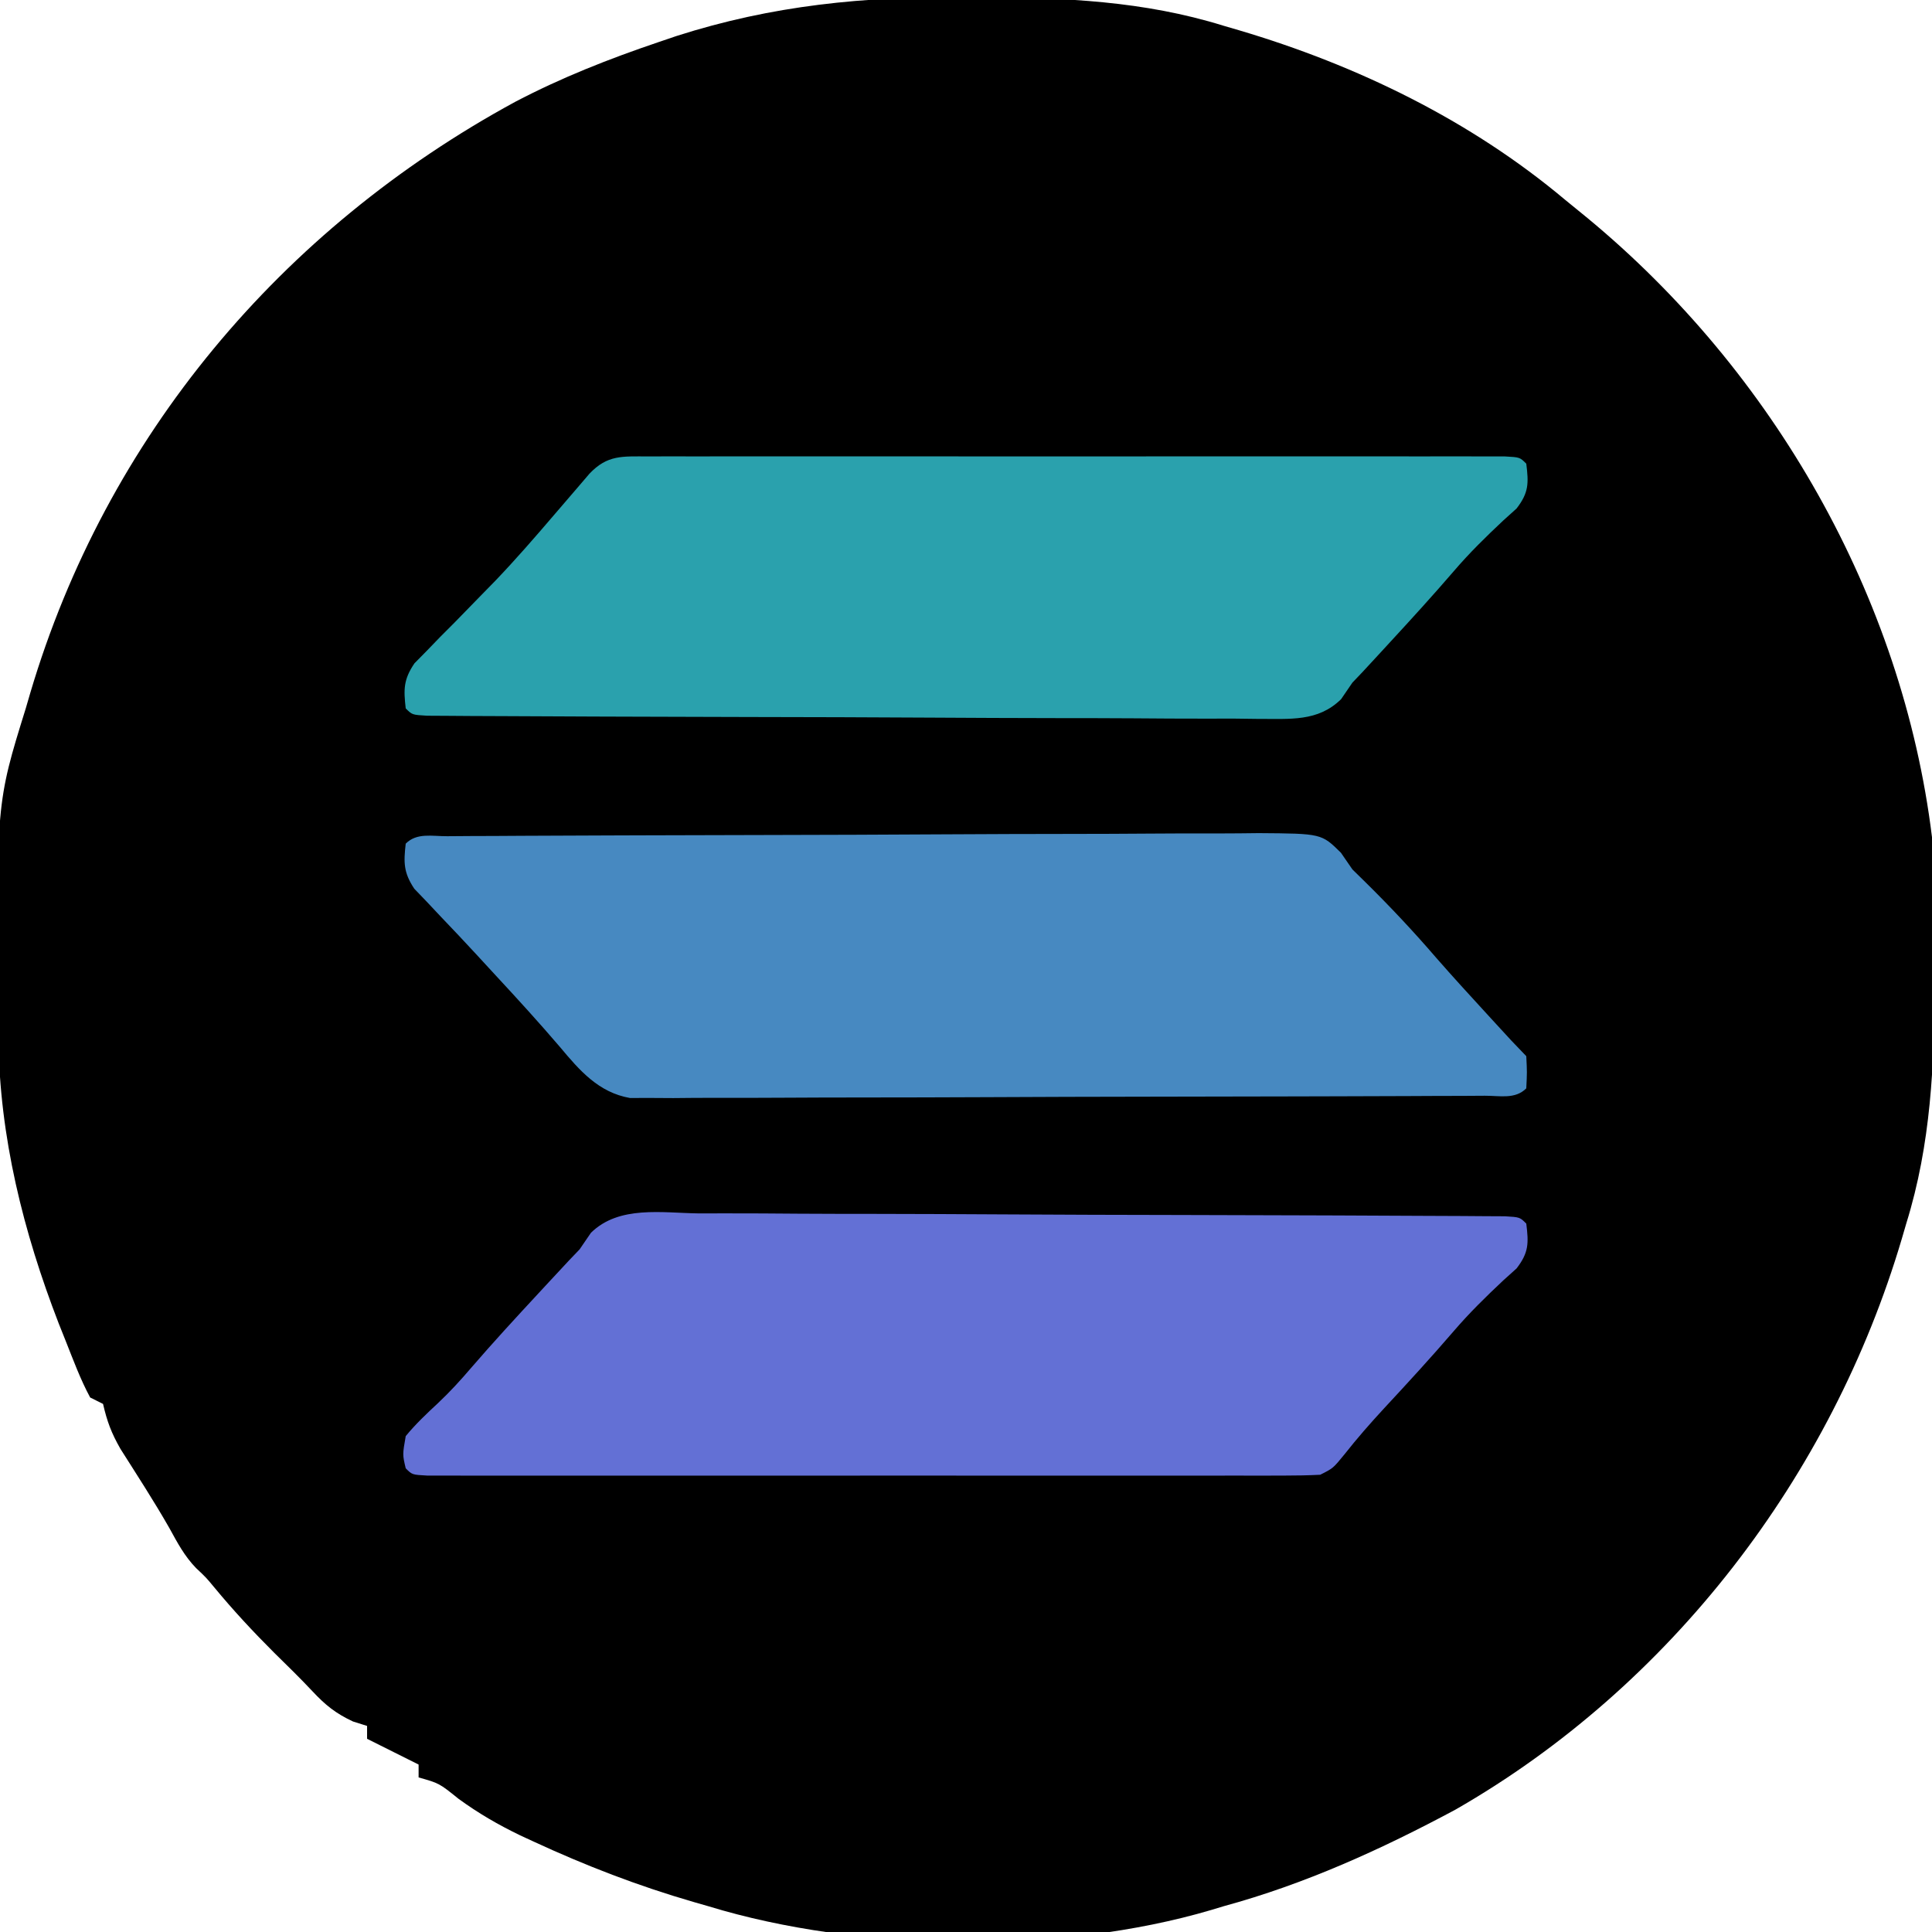
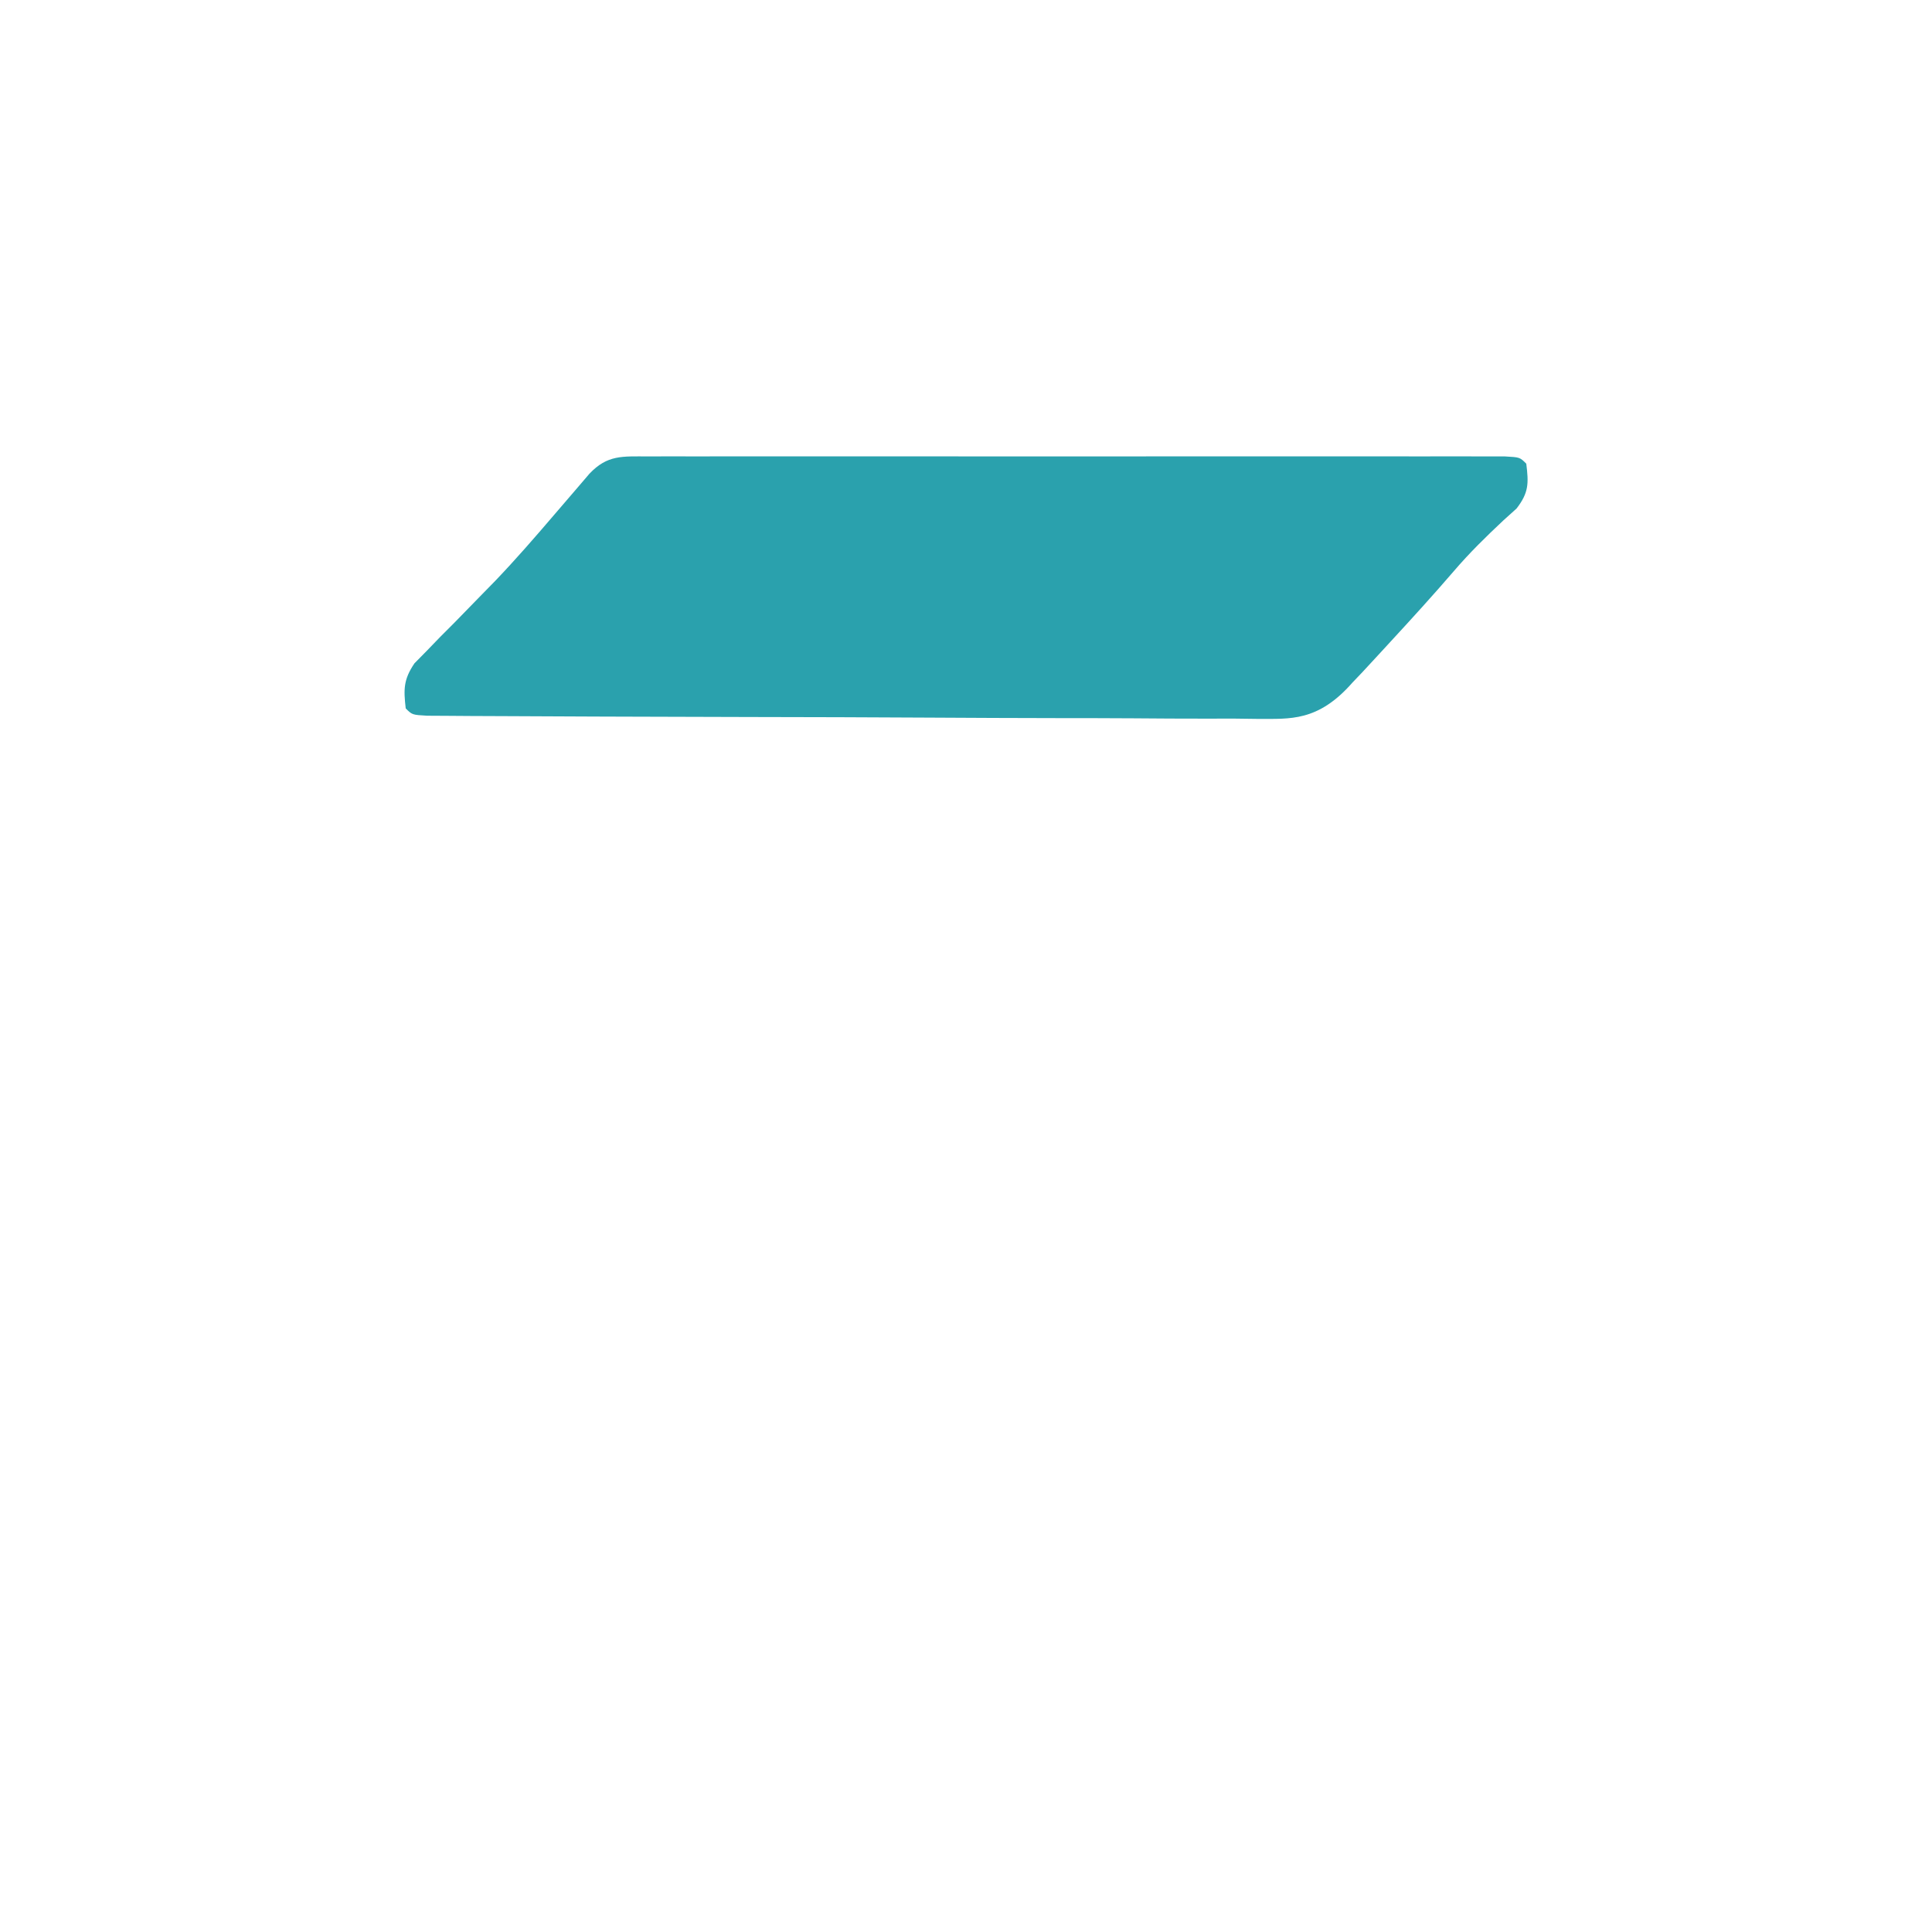
<svg xmlns="http://www.w3.org/2000/svg" version="1.1" width="300" height="300">
-   <path d="M0 0 C0.882 0.003 1.763 0.007 2.671 0.01 C15.576 0.082 27.846 0.58 40.25 4.438 C41.041 4.668 41.831 4.899 42.646 5.137 C60.974 10.569 78.569 19.112 93.25 31.438 C94.41 32.384 95.57 33.331 96.73 34.277 C125.57 58.105 145.663 93.07 150.25 130.438 C150.763 137.012 150.736 143.598 150.688 150.188 C150.684 151.069 150.681 151.951 150.677 152.859 C150.606 165.764 150.107 178.033 146.25 190.438 C146.019 191.228 145.789 192.019 145.551 192.833 C134.636 229.657 109.705 262.265 76.25 281.438 C64.735 287.613 52.875 293 40.25 296.438 C39.611 296.631 38.972 296.824 38.313 297.023 C14.885 303.945 -16.434 303.574 -39.75 296.438 C-40.497 296.223 -41.244 296.009 -42.014 295.788 C-50.608 293.301 -58.822 290.136 -66.938 286.375 C-67.62 286.059 -68.303 285.743 -69.007 285.417 C-72.412 283.774 -75.493 281.984 -78.551 279.754 C-81.552 277.337 -81.552 277.337 -84.75 276.438 C-84.75 275.777 -84.75 275.118 -84.75 274.438 C-85.328 274.149 -85.905 273.86 -86.5 273.562 C-88.583 272.521 -90.667 271.479 -92.75 270.438 C-92.75 269.777 -92.75 269.118 -92.75 268.438 C-93.472 268.211 -94.194 267.984 -94.938 267.75 C-97.629 266.494 -99.228 265.201 -101.238 263.051 C-103.164 260.995 -105.179 259.037 -107.188 257.062 C-110.444 253.811 -113.53 250.493 -116.461 246.945 C-117.748 245.393 -117.748 245.393 -119.309 243.922 C-121.102 242.075 -122.207 239.984 -123.438 237.738 C-125.828 233.549 -128.462 229.5 -131.043 225.426 C-132.472 222.925 -133.116 221.171 -133.75 218.438 C-134.41 218.107 -135.07 217.778 -135.75 217.438 C-137.273 214.619 -138.379 211.6 -139.562 208.625 C-139.917 207.737 -140.272 206.848 -140.637 205.933 C-146.122 191.752 -149.839 176.95 -149.988 161.707 C-150.003 160.471 -150.003 160.471 -150.018 159.21 C-150.341 125.202 -150.341 125.202 -145.75 110.438 C-145.519 109.647 -145.289 108.856 -145.051 108.042 C-133.246 68.216 -106.07 35.992 -69.75 16.25 C-62.584 12.494 -55.221 9.592 -47.562 7 C-46.626 6.682 -45.689 6.364 -44.725 6.036 C-29.798 1.25 -15.559 -0.116 0 0 Z " fill="#000000" transform="translate(149.75,-0.438)" />
-   <path d="M0 0 C1.782 -0.004 1.782 -0.004 3.599 -0.009 C4.909 -0.007 6.218 -0.004 7.568 -0.002 C8.956 -0.004 10.343 -0.006 11.731 -0.008 C15.506 -0.012 19.281 -0.011 23.055 -0.007 C26.999 -0.005 30.942 -0.007 34.885 -0.009 C41.507 -0.011 48.129 -0.008 54.751 -0.003 C62.417 0.002 70.083 0 77.75 -0.005 C84.322 -0.01 90.895 -0.01 97.467 -0.008 C101.397 -0.006 105.326 -0.006 109.256 -0.009 C112.949 -0.012 116.641 -0.01 120.334 -0.004 C122.344 -0.002 124.353 -0.005 126.363 -0.009 C128.14 -0.004 128.14 -0.004 129.954 0 C131.508 0.001 131.508 0.001 133.094 0.001 C135.413 0.127 135.413 0.127 136.413 1.127 C136.788 4.182 136.814 5.605 134.909 8.084 C134.23 8.696 133.551 9.309 132.851 9.939 C130.148 12.477 127.572 14.995 125.163 17.814 C121.946 21.551 118.632 25.19 115.288 28.814 C114.534 29.635 114.534 29.635 113.764 30.471 C113.274 31.001 112.785 31.531 112.281 32.076 C111.849 32.544 111.417 33.011 110.971 33.493 C110.457 34.032 109.943 34.571 109.413 35.127 C108.835 35.974 108.256 36.82 107.659 37.693 C104.044 41.251 99.663 40.727 94.854 40.76 C92.906 40.736 92.906 40.736 90.918 40.71 C89.53 40.711 88.142 40.713 86.753 40.718 C82.991 40.723 79.229 40.698 75.467 40.667 C71.532 40.639 67.597 40.639 63.661 40.636 C57.057 40.627 50.453 40.599 43.849 40.559 C34.524 40.502 25.199 40.48 15.874 40.464 C9.423 40.451 2.973 40.431 -3.478 40.408 C-5.045 40.403 -6.611 40.398 -8.178 40.393 C-12.639 40.379 -17.101 40.359 -21.562 40.332 C-23.565 40.32 -25.567 40.313 -27.57 40.307 C-28.75 40.298 -29.931 40.29 -31.147 40.281 C-32.18 40.275 -33.212 40.27 -34.276 40.264 C-36.587 40.127 -36.587 40.127 -37.587 39.127 C-37.928 36.154 -37.931 34.634 -36.229 32.126 C-35.603 31.491 -34.978 30.856 -34.333 30.201 C-33.642 29.486 -32.952 28.772 -32.241 28.035 C-31.509 27.302 -30.778 26.57 -30.024 25.814 C-28.605 24.361 -27.187 22.907 -25.77 21.451 C-25.07 20.736 -24.371 20.02 -23.649 19.283 C-20.509 16 -17.539 12.579 -14.587 9.127 C-13.316 7.648 -12.045 6.169 -10.774 4.689 C-9.929 3.701 -9.929 3.701 -9.067 2.693 C-6.261 -0.276 -3.936 0.001 0 0 Z " fill="#2AA1AD" transform="translate(100.587,70.873)" />
-   <path d="M0 0 C1.388 -0 2.777 -0.003 4.165 -0.007 C7.927 -0.013 11.689 0.012 15.451 0.044 C19.386 0.071 23.322 0.071 27.257 0.074 C33.861 0.084 40.465 0.111 47.069 0.151 C56.394 0.208 65.719 0.231 75.044 0.247 C81.495 0.259 87.946 0.28 94.396 0.302 C95.963 0.307 97.53 0.313 99.096 0.317 C103.558 0.332 108.019 0.351 112.481 0.379 C114.483 0.39 116.486 0.397 118.488 0.404 C120.259 0.416 120.259 0.416 122.065 0.43 C123.614 0.438 123.614 0.438 125.194 0.446 C127.505 0.583 127.505 0.583 128.505 1.583 C128.88 4.638 128.906 6.062 127.001 8.541 C126.322 9.153 125.642 9.765 124.942 10.396 C122.218 12.953 119.624 15.495 117.192 18.333 C113.693 22.406 110.066 26.351 106.412 30.284 C104.28 32.591 102.243 34.916 100.298 37.384 C98.505 39.583 98.505 39.583 96.505 40.583 C94.645 40.679 92.781 40.71 90.918 40.71 C89.137 40.715 89.137 40.715 87.319 40.719 C86.009 40.717 84.7 40.715 83.35 40.713 C81.963 40.714 80.575 40.716 79.187 40.718 C75.412 40.723 71.638 40.721 67.863 40.718 C63.92 40.715 59.976 40.718 56.033 40.719 C49.411 40.721 42.789 40.719 36.167 40.714 C28.501 40.708 20.835 40.71 13.168 40.716 C6.596 40.72 0.024 40.721 -6.549 40.718 C-10.478 40.717 -14.408 40.716 -18.338 40.72 C-22.031 40.723 -25.723 40.721 -29.416 40.715 C-31.426 40.713 -33.435 40.716 -35.445 40.719 C-37.222 40.715 -37.222 40.715 -39.035 40.71 C-40.59 40.71 -40.59 40.71 -42.176 40.709 C-44.495 40.583 -44.495 40.583 -45.495 39.583 C-45.995 37.458 -45.995 37.458 -45.495 34.583 C-43.951 32.701 -42.25 31.101 -40.468 29.443 C-38.633 27.714 -37.004 25.938 -35.37 24.021 C-31.956 20.064 -28.425 16.225 -24.87 12.396 C-24.32 11.802 -23.769 11.207 -23.202 10.595 C-22.667 10.02 -22.132 9.445 -21.581 8.853 C-21.107 8.344 -20.633 7.834 -20.145 7.309 C-19.601 6.74 -19.056 6.17 -18.495 5.583 C-17.914 4.735 -17.334 3.886 -16.735 3.012 C-12.375 -1.28 -5.676 -0.072 0 0 Z " fill="#6370D5" transform="translate(108.495,188.417)" />
-   <path d="M0 0 C1.181 -0.009 2.361 -0.017 3.577 -0.026 C4.884 -0.03 6.191 -0.035 7.538 -0.039 C8.919 -0.047 10.3 -0.055 11.682 -0.064 C16.23 -0.09 20.778 -0.105 25.326 -0.12 C26.89 -0.125 28.454 -0.13 30.018 -0.136 C36.524 -0.157 43.03 -0.176 49.536 -0.187 C58.867 -0.204 68.197 -0.237 77.528 -0.294 C84.084 -0.332 90.641 -0.352 97.197 -0.357 C101.115 -0.361 105.032 -0.373 108.95 -0.405 C112.637 -0.435 116.323 -0.442 120.011 -0.43 C122.008 -0.43 124.005 -0.454 126.001 -0.479 C135.759 -0.411 135.759 -0.411 138.779 2.568 C139.661 3.848 139.661 3.848 140.56 5.154 C141.218 5.8 141.875 6.446 142.553 7.111 C146.394 10.896 150.04 14.774 153.557 18.861 C156.137 21.814 158.783 24.703 161.435 27.591 C162.169 28.39 162.169 28.39 162.917 29.206 C165.204 31.712 165.204 31.712 167.56 34.154 C167.685 36.654 167.685 36.654 167.56 39.154 C165.828 40.887 163.482 40.291 161.121 40.301 C159.94 40.308 158.76 40.315 157.544 40.323 C156.237 40.325 154.93 40.328 153.583 40.331 C152.202 40.337 150.821 40.344 149.439 40.351 C145.677 40.368 141.914 40.379 138.152 40.387 C135.802 40.392 133.452 40.398 131.103 40.405 C123.754 40.424 116.406 40.438 109.057 40.446 C100.569 40.456 92.081 40.482 83.593 40.523 C77.037 40.553 70.48 40.568 63.924 40.571 C60.006 40.573 56.089 40.582 52.171 40.607 C48.484 40.631 44.797 40.635 41.11 40.625 C39.113 40.624 37.116 40.643 35.12 40.663 C33.928 40.656 32.736 40.649 31.508 40.642 C29.957 40.645 29.957 40.645 28.375 40.649 C23.509 39.793 20.562 36.386 17.498 32.716 C14.292 28.965 10.979 25.333 7.623 21.716 C6.588 20.593 5.553 19.469 4.518 18.345 C2.7 16.375 0.865 14.429 -0.99 12.494 C-1.716 11.722 -2.442 10.949 -3.19 10.154 C-3.824 9.494 -4.458 8.834 -5.111 8.154 C-6.776 5.647 -6.779 4.106 -6.44 1.154 C-4.707 -0.579 -2.361 0.013 0 0 Z " fill="#4789C1" transform="translate(69.44,129.846)" />
+   <path d="M0 0 C1.782 -0.004 1.782 -0.004 3.599 -0.009 C4.909 -0.007 6.218 -0.004 7.568 -0.002 C8.956 -0.004 10.343 -0.006 11.731 -0.008 C15.506 -0.012 19.281 -0.011 23.055 -0.007 C26.999 -0.005 30.942 -0.007 34.885 -0.009 C41.507 -0.011 48.129 -0.008 54.751 -0.003 C62.417 0.002 70.083 0 77.75 -0.005 C84.322 -0.01 90.895 -0.01 97.467 -0.008 C101.397 -0.006 105.326 -0.006 109.256 -0.009 C112.949 -0.012 116.641 -0.01 120.334 -0.004 C122.344 -0.002 124.353 -0.005 126.363 -0.009 C128.14 -0.004 128.14 -0.004 129.954 0 C131.508 0.001 131.508 0.001 133.094 0.001 C135.413 0.127 135.413 0.127 136.413 1.127 C136.788 4.182 136.814 5.605 134.909 8.084 C134.23 8.696 133.551 9.309 132.851 9.939 C130.148 12.477 127.572 14.995 125.163 17.814 C121.946 21.551 118.632 25.19 115.288 28.814 C114.534 29.635 114.534 29.635 113.764 30.471 C113.274 31.001 112.785 31.531 112.281 32.076 C111.849 32.544 111.417 33.011 110.971 33.493 C110.457 34.032 109.943 34.571 109.413 35.127 C104.044 41.251 99.663 40.727 94.854 40.76 C92.906 40.736 92.906 40.736 90.918 40.71 C89.53 40.711 88.142 40.713 86.753 40.718 C82.991 40.723 79.229 40.698 75.467 40.667 C71.532 40.639 67.597 40.639 63.661 40.636 C57.057 40.627 50.453 40.599 43.849 40.559 C34.524 40.502 25.199 40.48 15.874 40.464 C9.423 40.451 2.973 40.431 -3.478 40.408 C-5.045 40.403 -6.611 40.398 -8.178 40.393 C-12.639 40.379 -17.101 40.359 -21.562 40.332 C-23.565 40.32 -25.567 40.313 -27.57 40.307 C-28.75 40.298 -29.931 40.29 -31.147 40.281 C-32.18 40.275 -33.212 40.27 -34.276 40.264 C-36.587 40.127 -36.587 40.127 -37.587 39.127 C-37.928 36.154 -37.931 34.634 -36.229 32.126 C-35.603 31.491 -34.978 30.856 -34.333 30.201 C-33.642 29.486 -32.952 28.772 -32.241 28.035 C-31.509 27.302 -30.778 26.57 -30.024 25.814 C-28.605 24.361 -27.187 22.907 -25.77 21.451 C-25.07 20.736 -24.371 20.02 -23.649 19.283 C-20.509 16 -17.539 12.579 -14.587 9.127 C-13.316 7.648 -12.045 6.169 -10.774 4.689 C-9.929 3.701 -9.929 3.701 -9.067 2.693 C-6.261 -0.276 -3.936 0.001 0 0 Z " fill="#2AA1AD" transform="translate(100.587,70.873)" />
</svg>